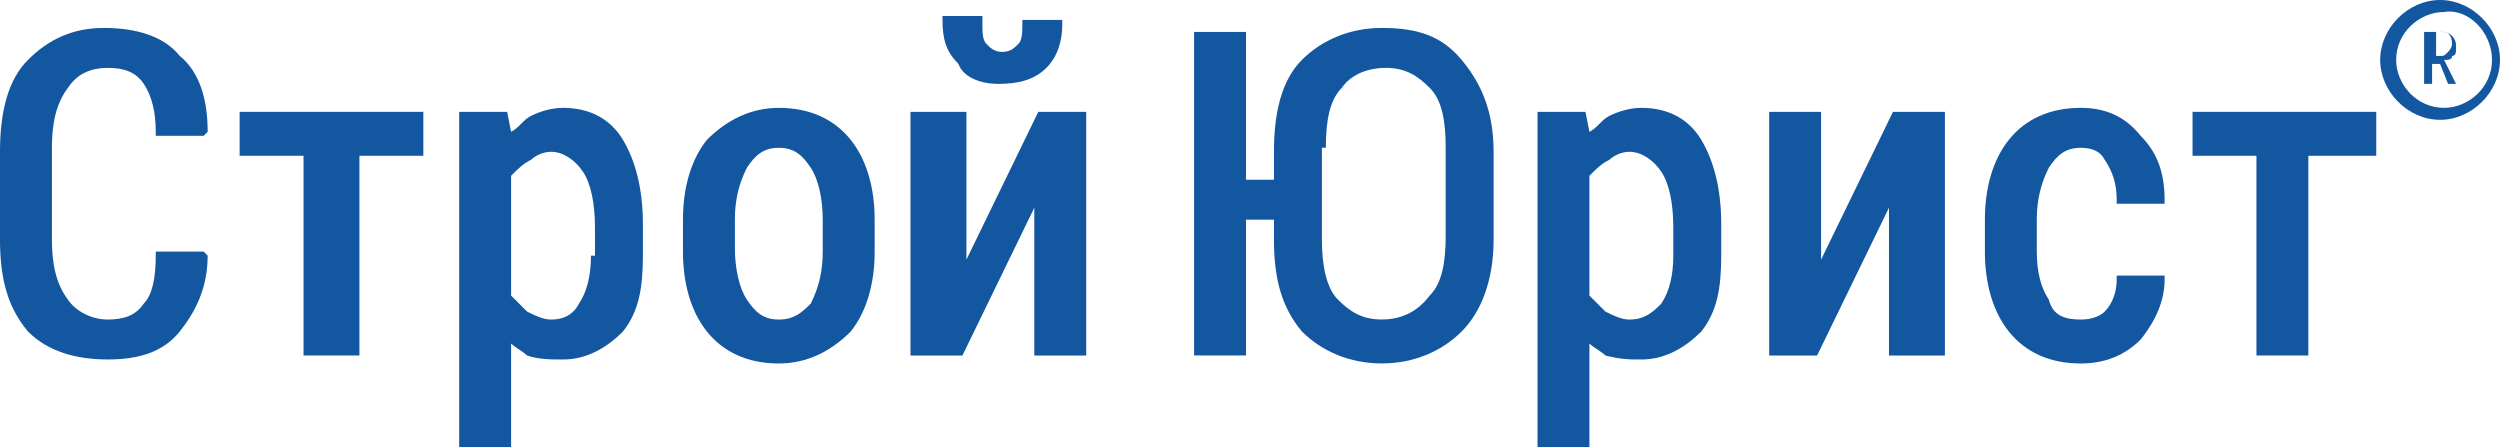
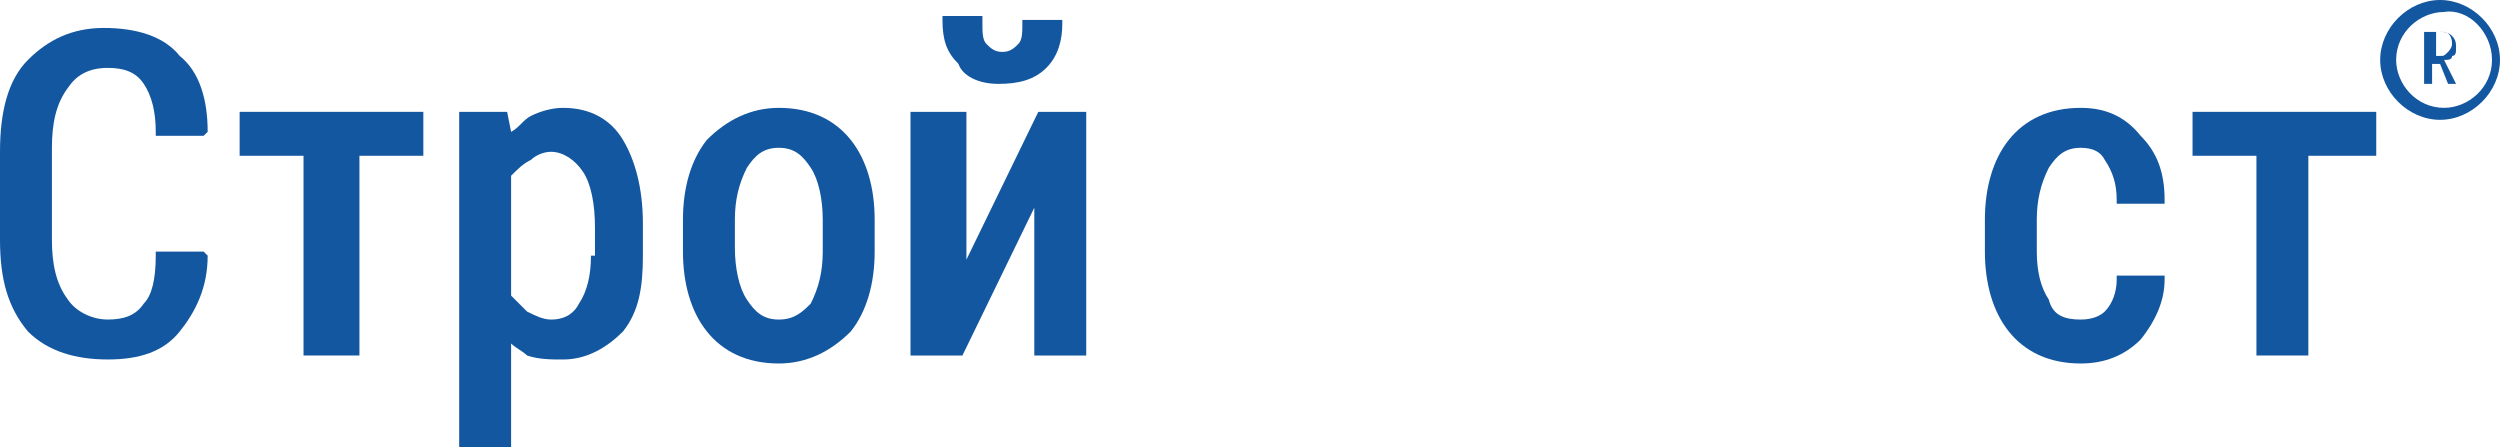
<svg xmlns="http://www.w3.org/2000/svg" width="190" height="34" viewBox="0 0 190 34" fill="none">
  <path d="M5.16 6.678C5.767 5.767 6.677 5.16 8.195 5.16C9.409 5.16 10.32 5.463 10.927 6.374C11.534 7.285 11.837 8.499 11.837 10.017V10.32H15.479L15.783 10.017C15.783 7.588 15.176 5.463 13.658 4.249C12.444 2.731 10.32 2.124 7.891 2.124C5.463 2.124 3.642 3.035 2.125 4.553C0.607 6.07 0 8.499 0 11.535V18.213C0 21.249 0.607 23.374 2.125 25.195C3.642 26.713 5.767 27.32 8.195 27.32C10.623 27.32 12.444 26.713 13.658 25.195C14.872 23.677 15.783 21.856 15.783 19.427L15.479 19.124H11.837V19.427C11.837 21.249 11.534 22.463 10.927 23.07C10.32 23.981 9.409 24.284 8.195 24.284C6.981 24.284 5.767 23.677 5.16 22.767C4.249 21.552 3.946 20.034 3.946 18.213V11.231C3.946 9.41 4.249 7.892 5.16 6.678Z" fill="#1357A1" />
  <path d="M18.212 11.839H23.068V27.018H27.317V11.839H32.174V8.5H18.212V11.839Z" fill="#1357A1" />
  <path d="M42.79 8.197C41.879 8.197 40.969 8.501 40.362 8.804C39.755 9.108 39.451 9.715 38.844 10.019L38.541 8.501H34.898V34H38.844V26.108C39.148 26.411 39.755 26.715 40.058 27.018C40.969 27.322 41.879 27.322 42.79 27.322C44.611 27.322 46.129 26.411 47.343 25.197C48.557 23.679 48.86 21.858 48.86 19.429V17.001C48.86 14.269 48.253 12.144 47.343 10.626C46.432 9.108 44.914 8.197 42.79 8.197ZM44.914 19.429C44.914 20.947 44.611 22.161 44.004 23.072C43.7 23.679 43.093 24.286 41.879 24.286C41.272 24.286 40.665 23.983 40.058 23.679C39.755 23.376 39.148 22.768 38.844 22.465V13.358C39.451 12.751 39.755 12.447 40.362 12.144C40.665 11.84 41.272 11.537 41.879 11.537C42.79 11.537 43.7 12.144 44.307 13.054C44.914 13.965 45.218 15.483 45.218 17.304V19.429H44.914Z" fill="#1357A1" />
  <path d="M59.19 8.197C57.065 8.197 55.244 9.108 53.726 10.626C52.512 12.144 51.905 14.269 51.905 16.697V19.126C51.905 21.554 52.512 23.679 53.726 25.197C54.941 26.715 56.762 27.625 59.19 27.625C61.314 27.625 63.135 26.715 64.653 25.197C65.867 23.679 66.474 21.554 66.474 19.126V16.697C66.474 14.269 65.867 12.144 64.653 10.626C63.439 9.108 61.618 8.197 59.19 8.197ZM55.851 16.697C55.851 15.179 56.154 13.965 56.762 12.751C57.369 11.84 57.976 11.233 59.19 11.233C60.404 11.233 61.011 11.84 61.618 12.751C62.225 13.662 62.528 15.179 62.528 16.697V19.126C62.528 20.643 62.225 21.858 61.618 23.072C61.011 23.679 60.404 24.286 59.19 24.286C57.976 24.286 57.369 23.679 56.762 22.768C56.154 21.858 55.851 20.34 55.851 18.822V16.697Z" fill="#1357A1" />
  <path d="M75.878 6.375C77.396 6.375 78.61 6.071 79.52 5.16C80.431 4.25 80.734 3.035 80.734 1.821V1.517H77.699V1.821C77.699 2.428 77.699 3.035 77.396 3.339C77.092 3.642 76.789 3.946 76.182 3.946C75.575 3.946 75.271 3.642 74.968 3.339C74.664 3.035 74.664 2.428 74.664 1.821V1.214H71.629V1.517C71.629 3.035 71.932 3.946 72.843 4.857C73.147 5.767 74.361 6.375 75.878 6.375Z" fill="#1357A1" />
  <path d="M73.448 19.732V8.5H69.198V27.018H73.144L78.607 15.786V27.018H82.553V8.5H78.911L73.448 19.732Z" fill="#1357A1" />
-   <path d="M105.015 2.124C102.587 2.124 100.463 3.035 98.945 4.552C97.427 6.07 96.82 8.498 96.82 11.533V13.658H94.696V2.428H90.75V27.013H94.696V16.693H96.82V18.211C96.82 21.246 97.427 23.371 98.945 25.192C100.463 26.709 102.587 27.62 105.015 27.62C107.443 27.62 109.568 26.709 111.086 25.192C112.603 23.674 113.514 21.246 113.514 18.211V11.533C113.514 8.498 112.603 6.373 111.086 4.552C109.568 2.731 107.747 2.124 105.015 2.124ZM100.766 11.23C100.766 9.105 101.07 7.587 101.98 6.677C102.587 5.766 103.801 5.159 105.319 5.159C106.836 5.159 107.747 5.766 108.658 6.677C109.568 7.587 109.872 9.105 109.872 11.23V17.907C109.872 20.032 109.568 21.55 108.658 22.46C107.747 23.674 106.533 24.281 105.015 24.281C103.498 24.281 102.587 23.674 101.677 22.764C100.766 21.853 100.463 20.032 100.463 18.211V11.23H100.766Z" fill="#1357A1" />
-   <path d="M124.743 8.197C123.832 8.197 122.922 8.501 122.315 8.804C121.708 9.108 121.404 9.715 120.797 10.019L120.494 8.501H116.852V34H120.797V26.108C121.101 26.411 121.708 26.715 122.011 27.018C123.225 27.322 123.832 27.322 124.743 27.322C126.564 27.322 128.082 26.411 129.296 25.197C130.51 23.679 130.813 21.858 130.813 19.429V17.001C130.813 14.269 130.206 12.144 129.296 10.626C128.385 9.108 126.868 8.197 124.743 8.197ZM127.171 19.429C127.171 20.947 126.868 22.161 126.261 23.072C125.654 23.679 125.047 24.286 123.832 24.286C123.225 24.286 122.618 23.983 122.011 23.679C121.708 23.376 121.101 22.768 120.797 22.465V13.358C121.404 12.751 121.708 12.447 122.315 12.144C122.618 11.84 123.225 11.537 123.832 11.537C124.743 11.537 125.654 12.144 126.261 13.054C126.868 13.965 127.171 15.483 127.171 17.304V19.429Z" fill="#1357A1" />
-   <path d="M138.403 19.732V8.5H134.457V27.018H138.099L143.563 15.786V27.018H147.812V8.5H143.866L138.403 19.732Z" fill="#1357A1" />
  <path d="M158.136 8.197C155.708 8.197 153.887 9.108 152.673 10.626C151.459 12.144 150.852 14.269 150.852 16.697V19.126C150.852 21.554 151.459 23.679 152.673 25.197C153.887 26.715 155.708 27.625 158.136 27.625C159.957 27.625 161.475 27.018 162.689 25.804C163.903 24.286 164.51 22.768 164.51 21.251V20.947H160.868V21.251C160.868 22.161 160.564 23.072 159.957 23.679C159.654 23.983 159.047 24.286 158.136 24.286C156.922 24.286 156.011 23.983 155.708 22.768C155.101 21.858 154.797 20.643 154.797 19.126V16.697C154.797 15.179 155.101 13.965 155.708 12.751C156.315 11.84 156.922 11.233 158.136 11.233C159.047 11.233 159.654 11.537 159.957 12.144C160.564 13.054 160.868 13.965 160.868 15.179V15.483H164.51V15.179C164.51 13.054 163.903 11.537 162.689 10.322C161.475 8.804 159.957 8.197 158.136 8.197Z" fill="#1357A1" />
  <path d="M166.633 8.5V11.839H171.489V27.018H175.435V11.839H180.595V8.5H166.633Z" fill="#1357A1" />
  <path fill-rule="evenodd" clip-rule="evenodd" d="M184.839 4.25H185.446C185.75 4.25 185.75 4.25 186.053 3.946C186.053 3.946 186.357 3.643 186.357 3.339C186.357 2.732 186.053 2.429 185.75 2.429H185.143V4.25H184.839ZM185.446 4.857H184.839V6.375H184.232V2.429H185.446C185.75 2.429 186.053 2.429 186.357 2.732C186.66 3.036 186.66 3.339 186.66 3.643C186.66 3.946 186.66 4.25 186.357 4.25C186.357 4.553 186.053 4.553 185.75 4.553L186.66 6.375H186.053L185.446 4.857ZM189.392 4.553C189.392 6.678 187.571 8.196 185.75 8.196C183.625 8.196 182.108 6.375 182.108 4.553C182.108 2.429 183.929 0.911 185.75 0.911C187.571 0.607 189.392 2.429 189.392 4.553ZM189.999 4.553C189.999 6.982 187.874 9.107 185.446 9.107C183.018 9.107 180.894 6.982 180.894 4.553C180.894 2.125 183.018 0 185.446 0C187.874 0 189.999 2.125 189.999 4.553Z" fill="#1357A1" />
</svg>